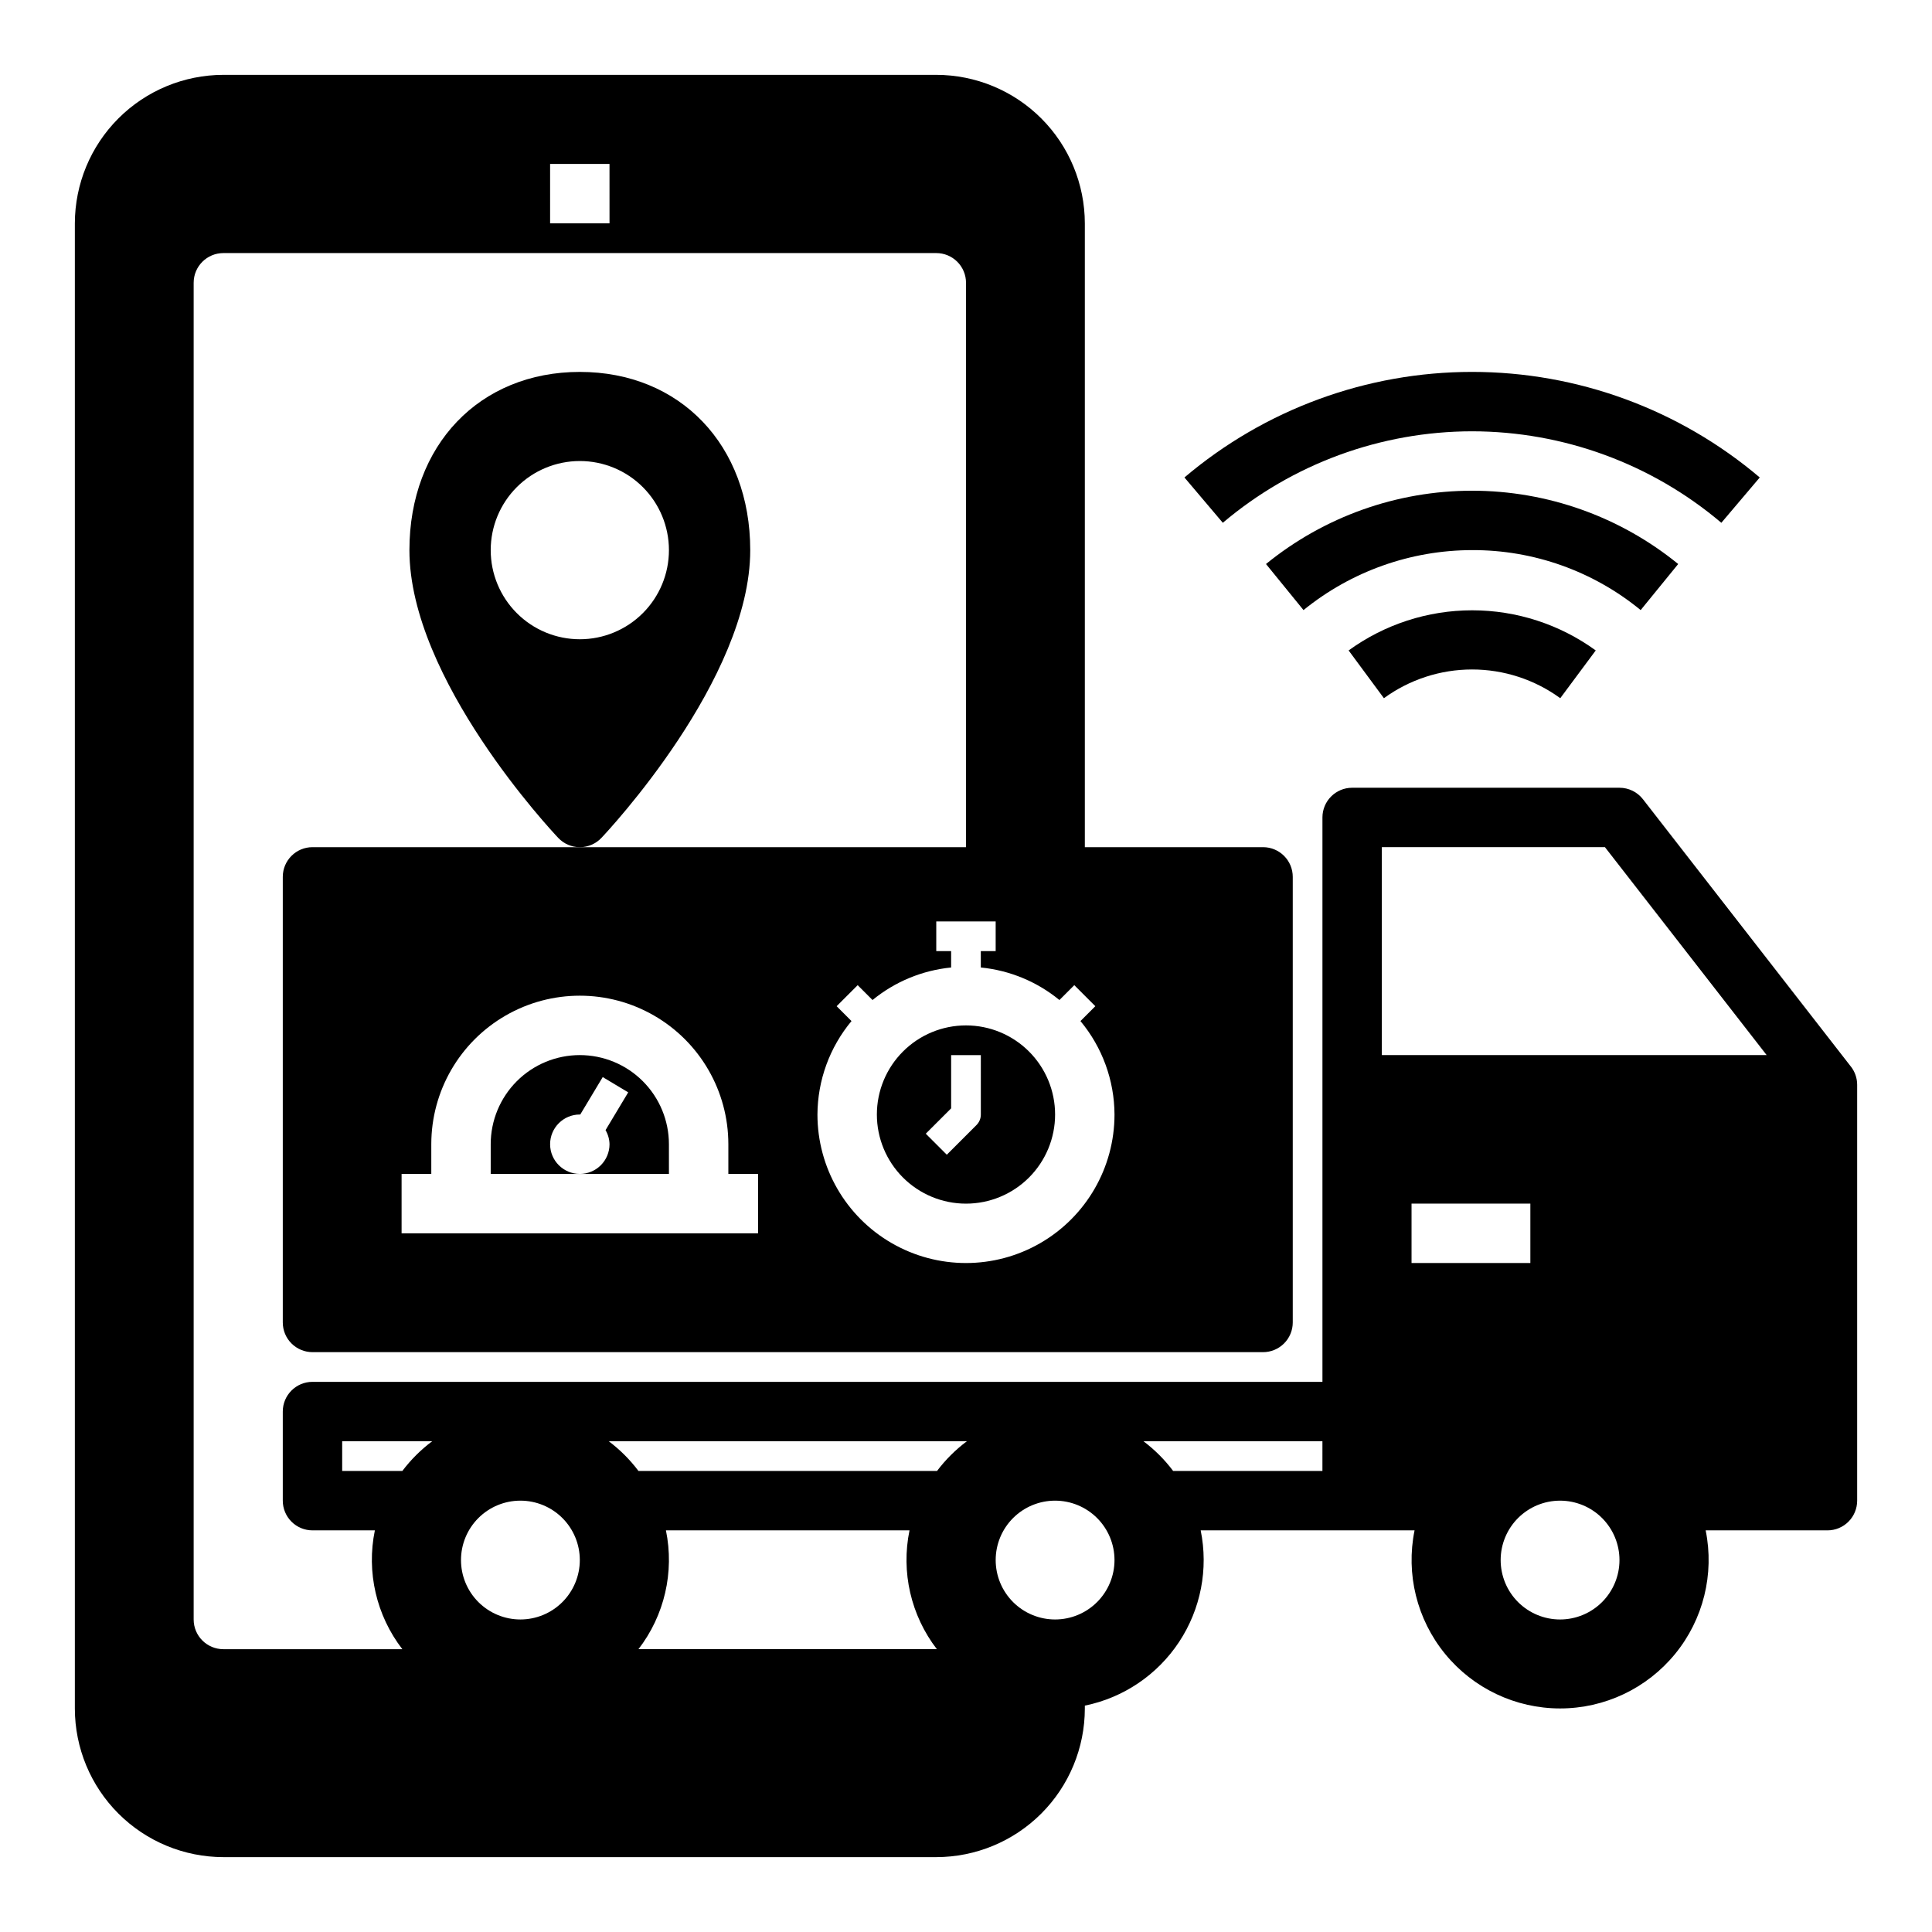
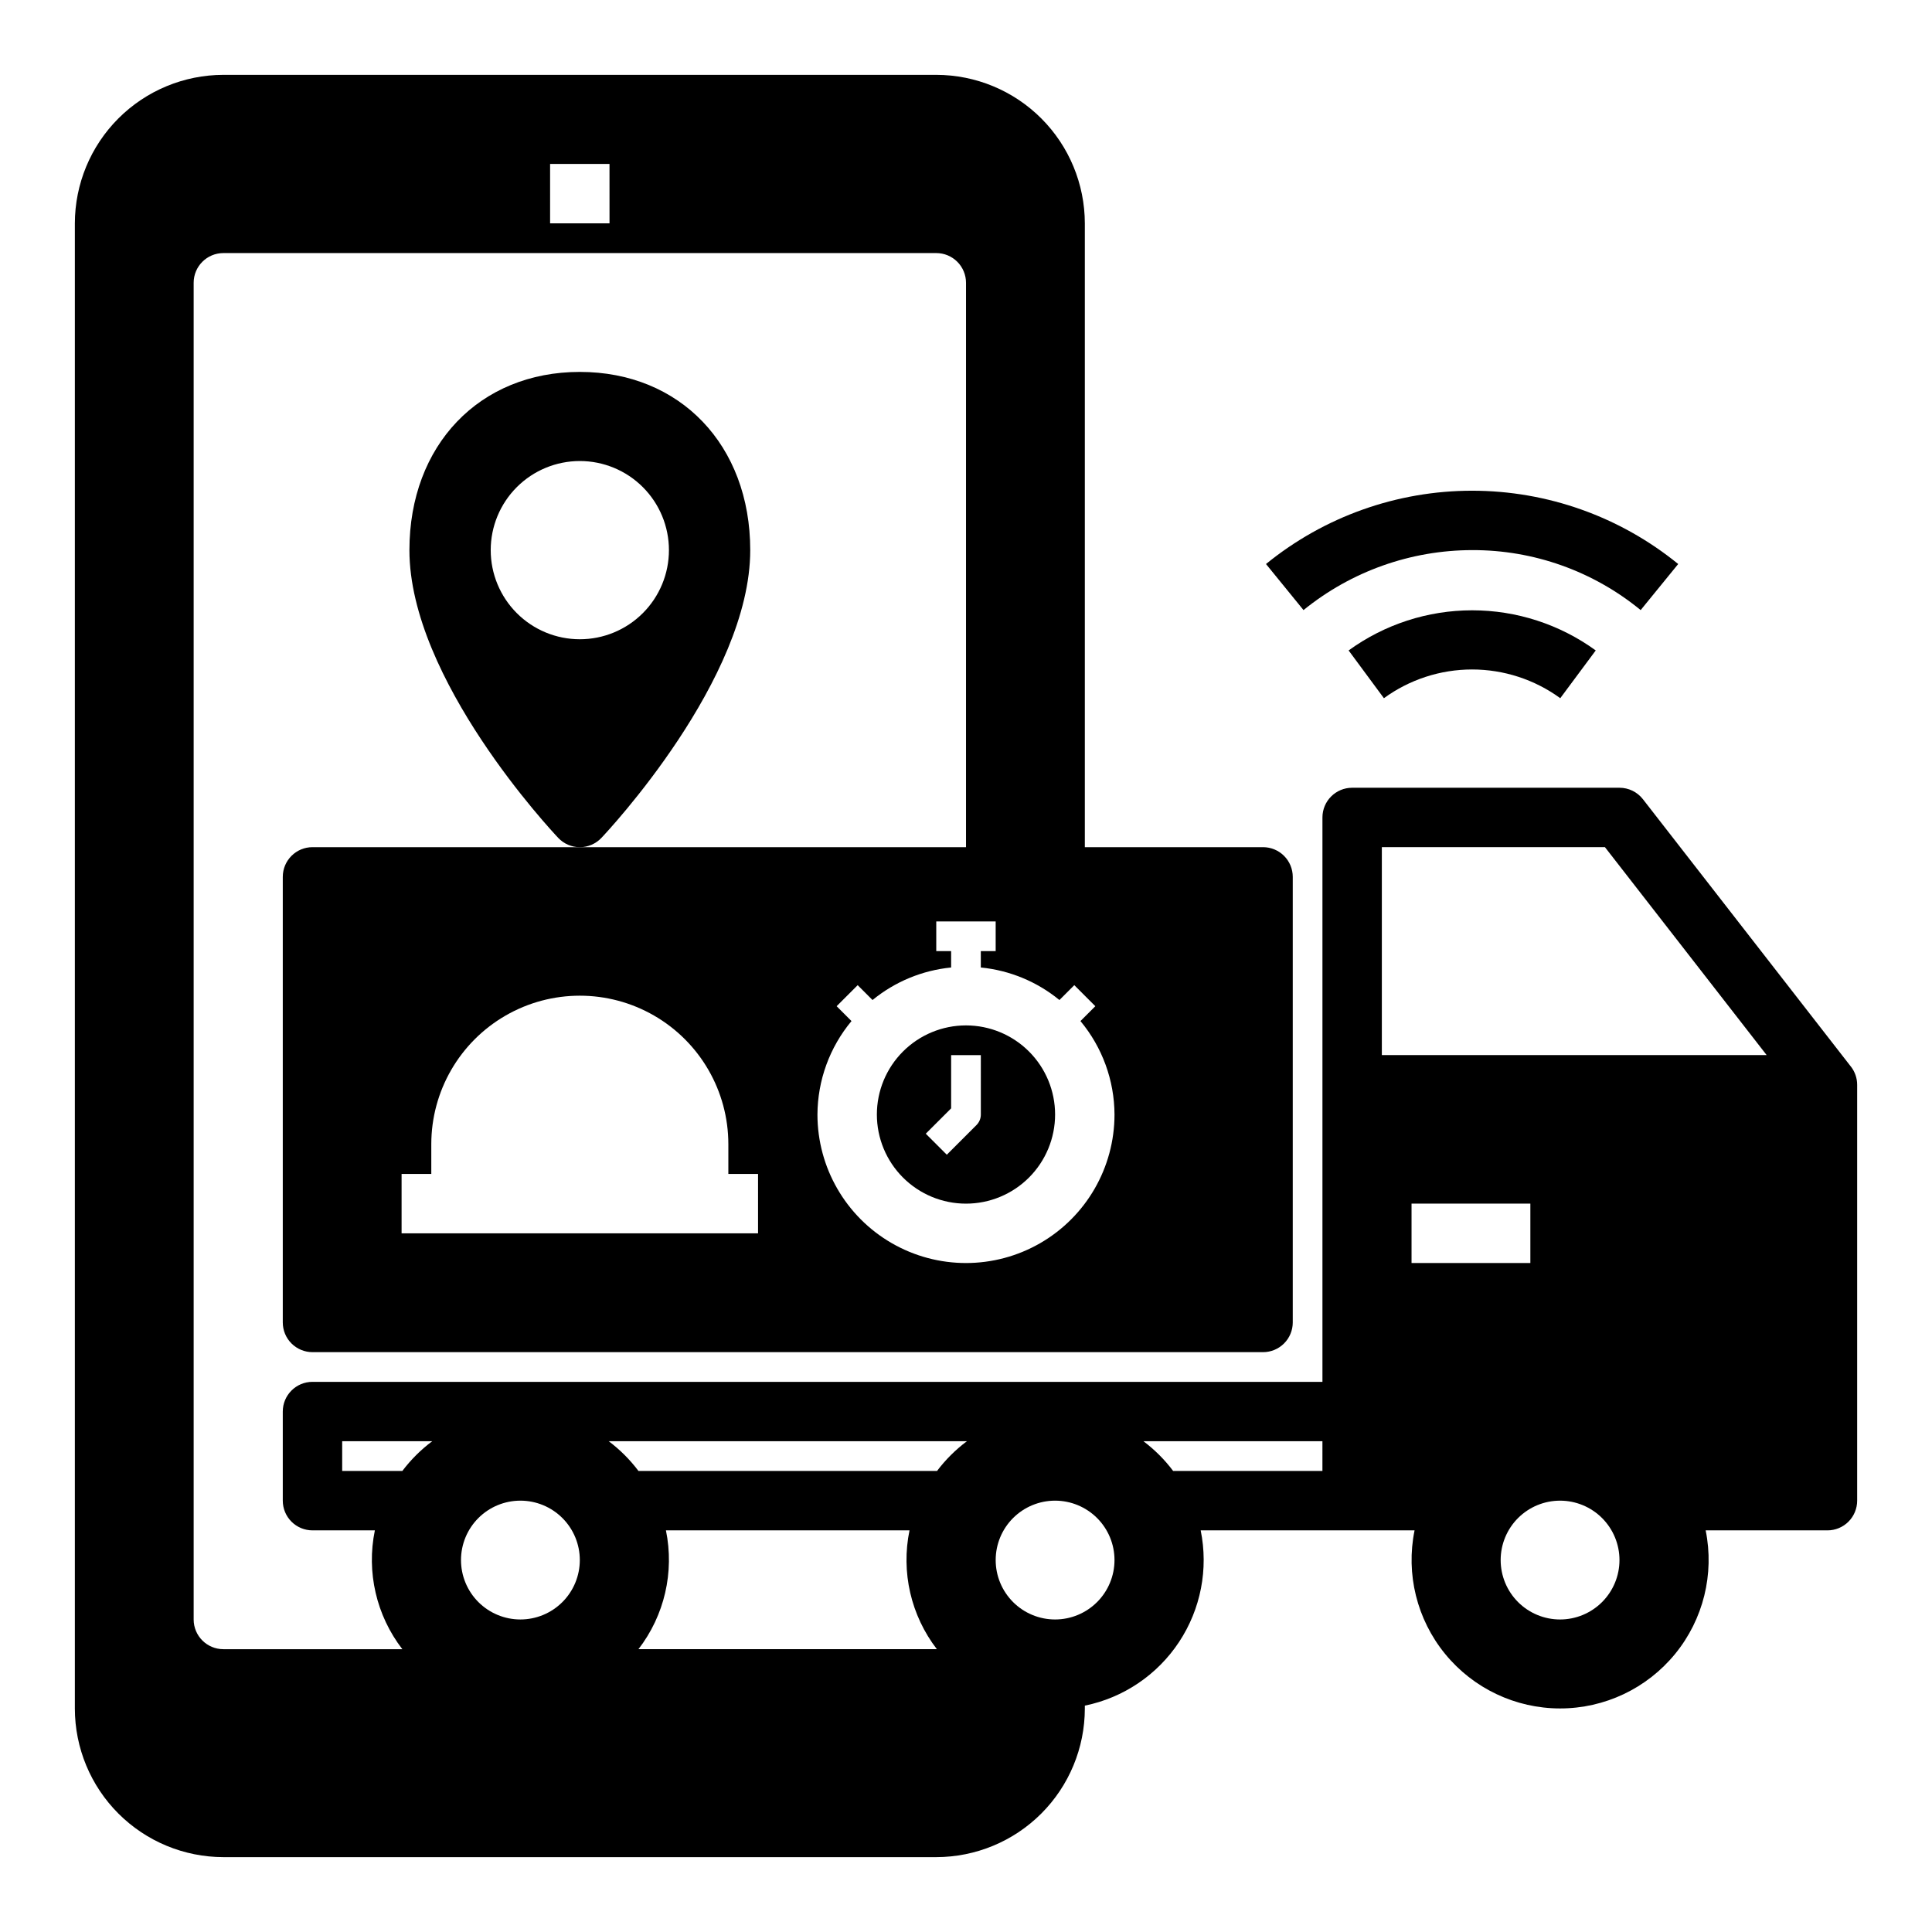
<svg xmlns="http://www.w3.org/2000/svg" fill="#000000" width="800px" height="800px" version="1.1" viewBox="144 144 512 512">
  <g>
    <path d="m634.5 426.65-55.105-70.848c-1.492-1.918-3.785-3.039-6.211-3.039h-70.848c-4.348 0-7.875 3.523-7.875 7.871v149.57h-267.65c-4.348 0-7.871 3.523-7.871 7.871v23.617c0 2.086 0.828 4.09 2.305 5.566 1.477 1.477 3.481 2.305 5.566 2.305h16.531c-2.273 11.055 0.387 22.555 7.281 31.488h-47.426c-4.348 0-7.875-3.523-7.875-7.871v-354.24c0-4.348 3.527-7.871 7.875-7.871h188.93c2.09 0 4.09 0.828 5.566 2.305 1.477 1.477 2.309 3.481 2.309 5.566v149.57h-173.19c-4.348 0-7.871 3.523-7.871 7.871v118.08c0 2.09 0.828 4.094 2.305 5.566 1.477 1.477 3.481 2.309 5.566 2.309h251.91c2.086 0 4.09-0.832 5.566-2.309 1.477-1.473 2.305-3.477 2.305-5.566v-118.08c0-2.09-0.828-4.09-2.305-5.566-1.477-1.477-3.481-2.305-5.566-2.305h-47.23v-165.31c-0.016-10.438-4.164-20.441-11.543-27.82-7.379-7.379-17.383-11.527-27.82-11.543h-188.93c-10.438 0.016-20.441 4.164-27.82 11.543s-11.527 17.383-11.543 27.82v393.6c0.016 10.434 4.164 20.438 11.543 27.816 7.379 7.379 17.383 11.531 27.82 11.543h188.93c10.438-0.012 20.441-4.164 27.82-11.543 7.379-7.379 11.527-17.383 11.543-27.816v-0.789c10.23-2.086 19.211-8.152 24.969-16.863 5.758-8.711 7.82-19.352 5.731-29.582h56.68c-2.352 11.578 0.621 23.598 8.098 32.742 7.473 9.145 18.66 14.449 30.473 14.449s23-5.305 30.477-14.449c7.477-9.145 10.449-21.164 8.098-32.742h32.277c2.086 0 4.09-0.828 5.566-2.305 1.473-1.477 2.305-3.481 2.305-5.566v-110.21c0-1.754-0.586-3.453-1.66-4.836zm-289.61 44.195h-94.465v-15.746h7.871v-7.871c0-14.062 7.504-27.055 19.68-34.086 12.18-7.031 27.184-7.031 39.363 0 12.176 7.031 19.68 20.023 19.68 34.086v7.871h7.871zm79.871-61.828 3.938-3.938 5.574 5.574-3.938 3.938h-0.004c5.793 6.957 8.984 15.711 9.023 24.766 0 14.062-7.504 27.055-19.68 34.086-12.18 7.031-27.184 7.031-39.359 0-12.18-7.031-19.684-20.023-19.684-34.086 0.043-9.055 3.231-17.809 9.023-24.766l-3.938-3.938 5.574-5.574 3.938 3.938c5.938-4.867 13.188-7.867 20.828-8.621v-4.336h-3.938v-7.871h15.742v7.871h-3.938v4.336h0.004c7.644 0.754 14.891 3.754 20.832 8.621zm-134.98-221.57h15.742l0.004 15.746h-15.746zm-39.156 346.37h-15.945v-7.875h23.859c-2.996 2.238-5.66 4.887-7.914 7.875zm31.285 39.359c-4.176 0-8.18-1.66-11.133-4.613-2.953-2.953-4.609-6.957-4.609-11.133s1.656-8.18 4.609-11.133c2.953-2.949 6.957-4.609 11.133-4.609s8.18 1.66 11.133 4.609c2.953 2.953 4.613 6.957 4.613 11.133s-1.66 8.18-4.613 11.133c-2.953 2.953-6.957 4.613-11.133 4.613zm110.21 7.871h-78.922c6.894-8.934 9.555-20.434 7.281-31.488h64.551c-2.281 11.051 0.363 22.547 7.25 31.488h-0.16zm0.203-47.23h-79.125c-2.242-2.984-4.891-5.633-7.875-7.875h94.914c-2.996 2.238-5.66 4.887-7.91 7.875zm31.285 39.359c-4.176 0-8.18-1.66-11.133-4.613-2.953-2.953-4.609-6.957-4.609-11.133s1.656-8.18 4.609-11.133c2.953-2.949 6.957-4.609 11.133-4.609s8.18 1.66 11.133 4.609c2.953 2.953 4.613 6.957 4.613 11.133s-1.66 8.18-4.613 11.133c-2.953 2.953-6.957 4.613-11.133 4.613zm70.848-39.359h-39.562c-2.238-2.984-4.891-5.633-7.871-7.875h47.434zm23.617-55.105v-15.742h31.488v15.742zm39.359 94.465c-4.176 0-8.18-1.66-11.133-4.613-2.949-2.953-4.609-6.957-4.609-11.133s1.66-8.18 4.609-11.133c2.953-2.949 6.957-4.609 11.133-4.609s8.18 1.66 11.133 4.609c2.953 2.953 4.613 6.957 4.613 11.133s-1.66 8.18-4.613 11.133c-2.953 2.953-6.957 4.613-11.133 4.613zm-47.23-149.57v-55.102h59.125l42.855 55.105z" />
    <path d="m510.75 329.03c6.785-4.945 14.969-7.613 23.367-7.613 8.398 0 16.582 2.668 23.367 7.613l9.402-12.656c-9.52-6.914-20.98-10.637-32.746-10.637-11.762 0-23.223 3.723-32.742 10.637z" />
    <path d="m588.74 293.47c-15.43-12.566-34.719-19.426-54.621-19.426-19.898 0-39.191 6.859-54.617 19.426l9.941 12.211c12.629-10.262 28.398-15.875 44.672-15.895 16.289-0.062 32.086 5.559 44.676 15.895z" />
-     <path d="m534.11 258.3c24.195 0.02 47.602 8.609 66.062 24.246l10.18-12.012c-21.297-18.062-48.312-27.977-76.234-27.977s-54.938 9.914-76.23 27.977l10.172 12.012h-0.004c18.461-15.633 41.863-24.223 66.055-24.246z" />
    <path d="m376.38 439.36c0 6.262 2.488 12.27 6.918 16.699 4.426 4.43 10.434 6.918 16.699 6.918 6.262 0 12.27-2.488 16.699-6.918 4.426-4.43 6.914-10.438 6.914-16.699 0-6.266-2.488-12.27-6.914-16.699-4.43-4.43-10.438-6.918-16.699-6.918-6.266 0-12.273 2.488-16.699 6.918-4.43 4.43-6.918 10.434-6.918 16.699zm27.551 0c0.004 1.043-0.41 2.047-1.148 2.785l-7.871 7.871-5.574-5.574 6.723-6.715v-14.113h7.871z" />
-     <path d="m297.66 423.61c-6.266 0-12.273 2.488-16.699 6.918-4.43 4.43-6.918 10.438-6.918 16.699v7.871h23.617c-4.348 0-7.875-3.523-7.875-7.871 0-4.348 3.527-7.871 7.875-7.871h0.117l5.953-9.918 6.754 4.047-6.008 10.012c0.664 1.133 1.027 2.418 1.055 3.731 0 2.09-0.832 4.09-2.305 5.566-1.477 1.477-3.481 2.305-5.566 2.305h23.617l-0.004-7.871c0-6.262-2.488-12.27-6.918-16.699-4.426-4.43-10.434-6.918-16.695-6.918z" />
    <path d="m342.82 289.79c0-27.812-18.57-47.23-45.16-47.23-26.59 0-45.16 19.422-45.16 47.23 0 34.234 37.832 74.562 39.445 76.266h-0.004c1.488 1.57 3.555 2.457 5.719 2.457 2.16 0 4.227-0.887 5.715-2.457 1.613-1.699 39.445-42.027 39.445-76.266zm-68.777 0c0-6.262 2.488-12.27 6.918-16.699 4.426-4.426 10.434-6.914 16.699-6.914 6.262 0 12.27 2.488 16.695 6.914 4.43 4.43 6.918 10.438 6.918 16.699 0 6.266-2.488 12.27-6.918 16.699-4.426 4.43-10.434 6.918-16.695 6.918-6.266 0-12.273-2.488-16.699-6.918-4.43-4.43-6.918-10.434-6.918-16.699z" />
  </g>
</svg>